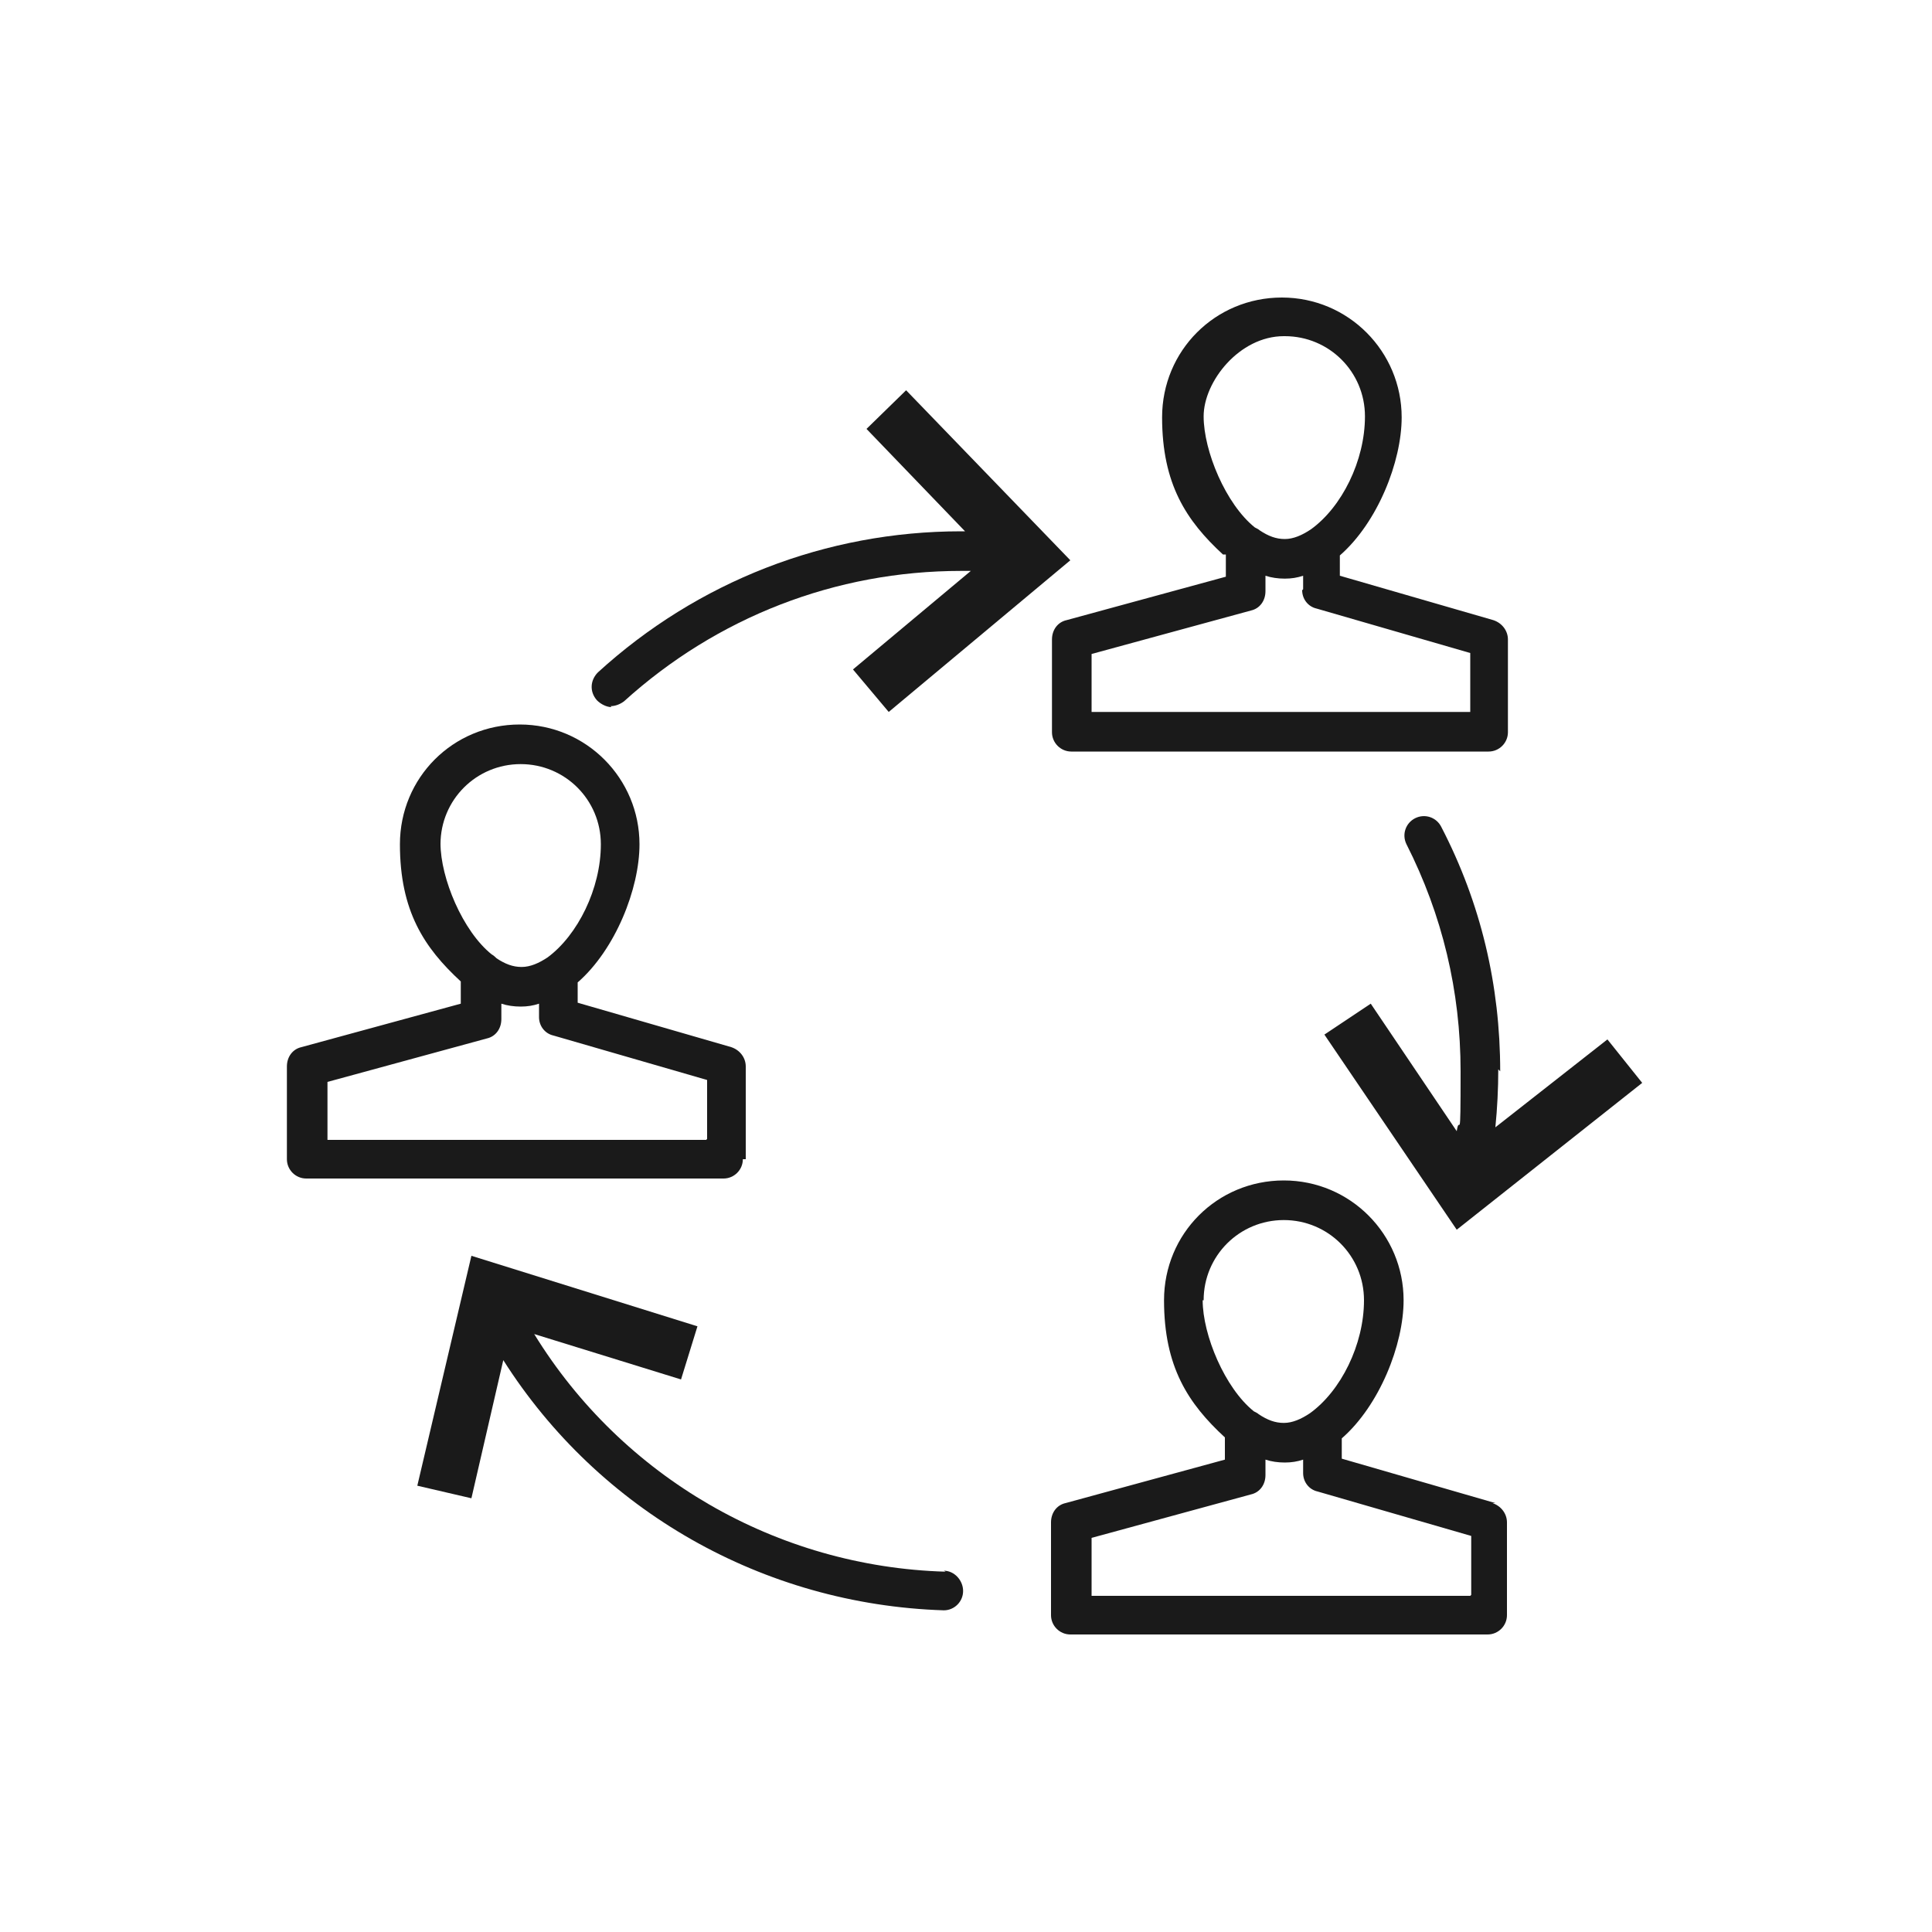
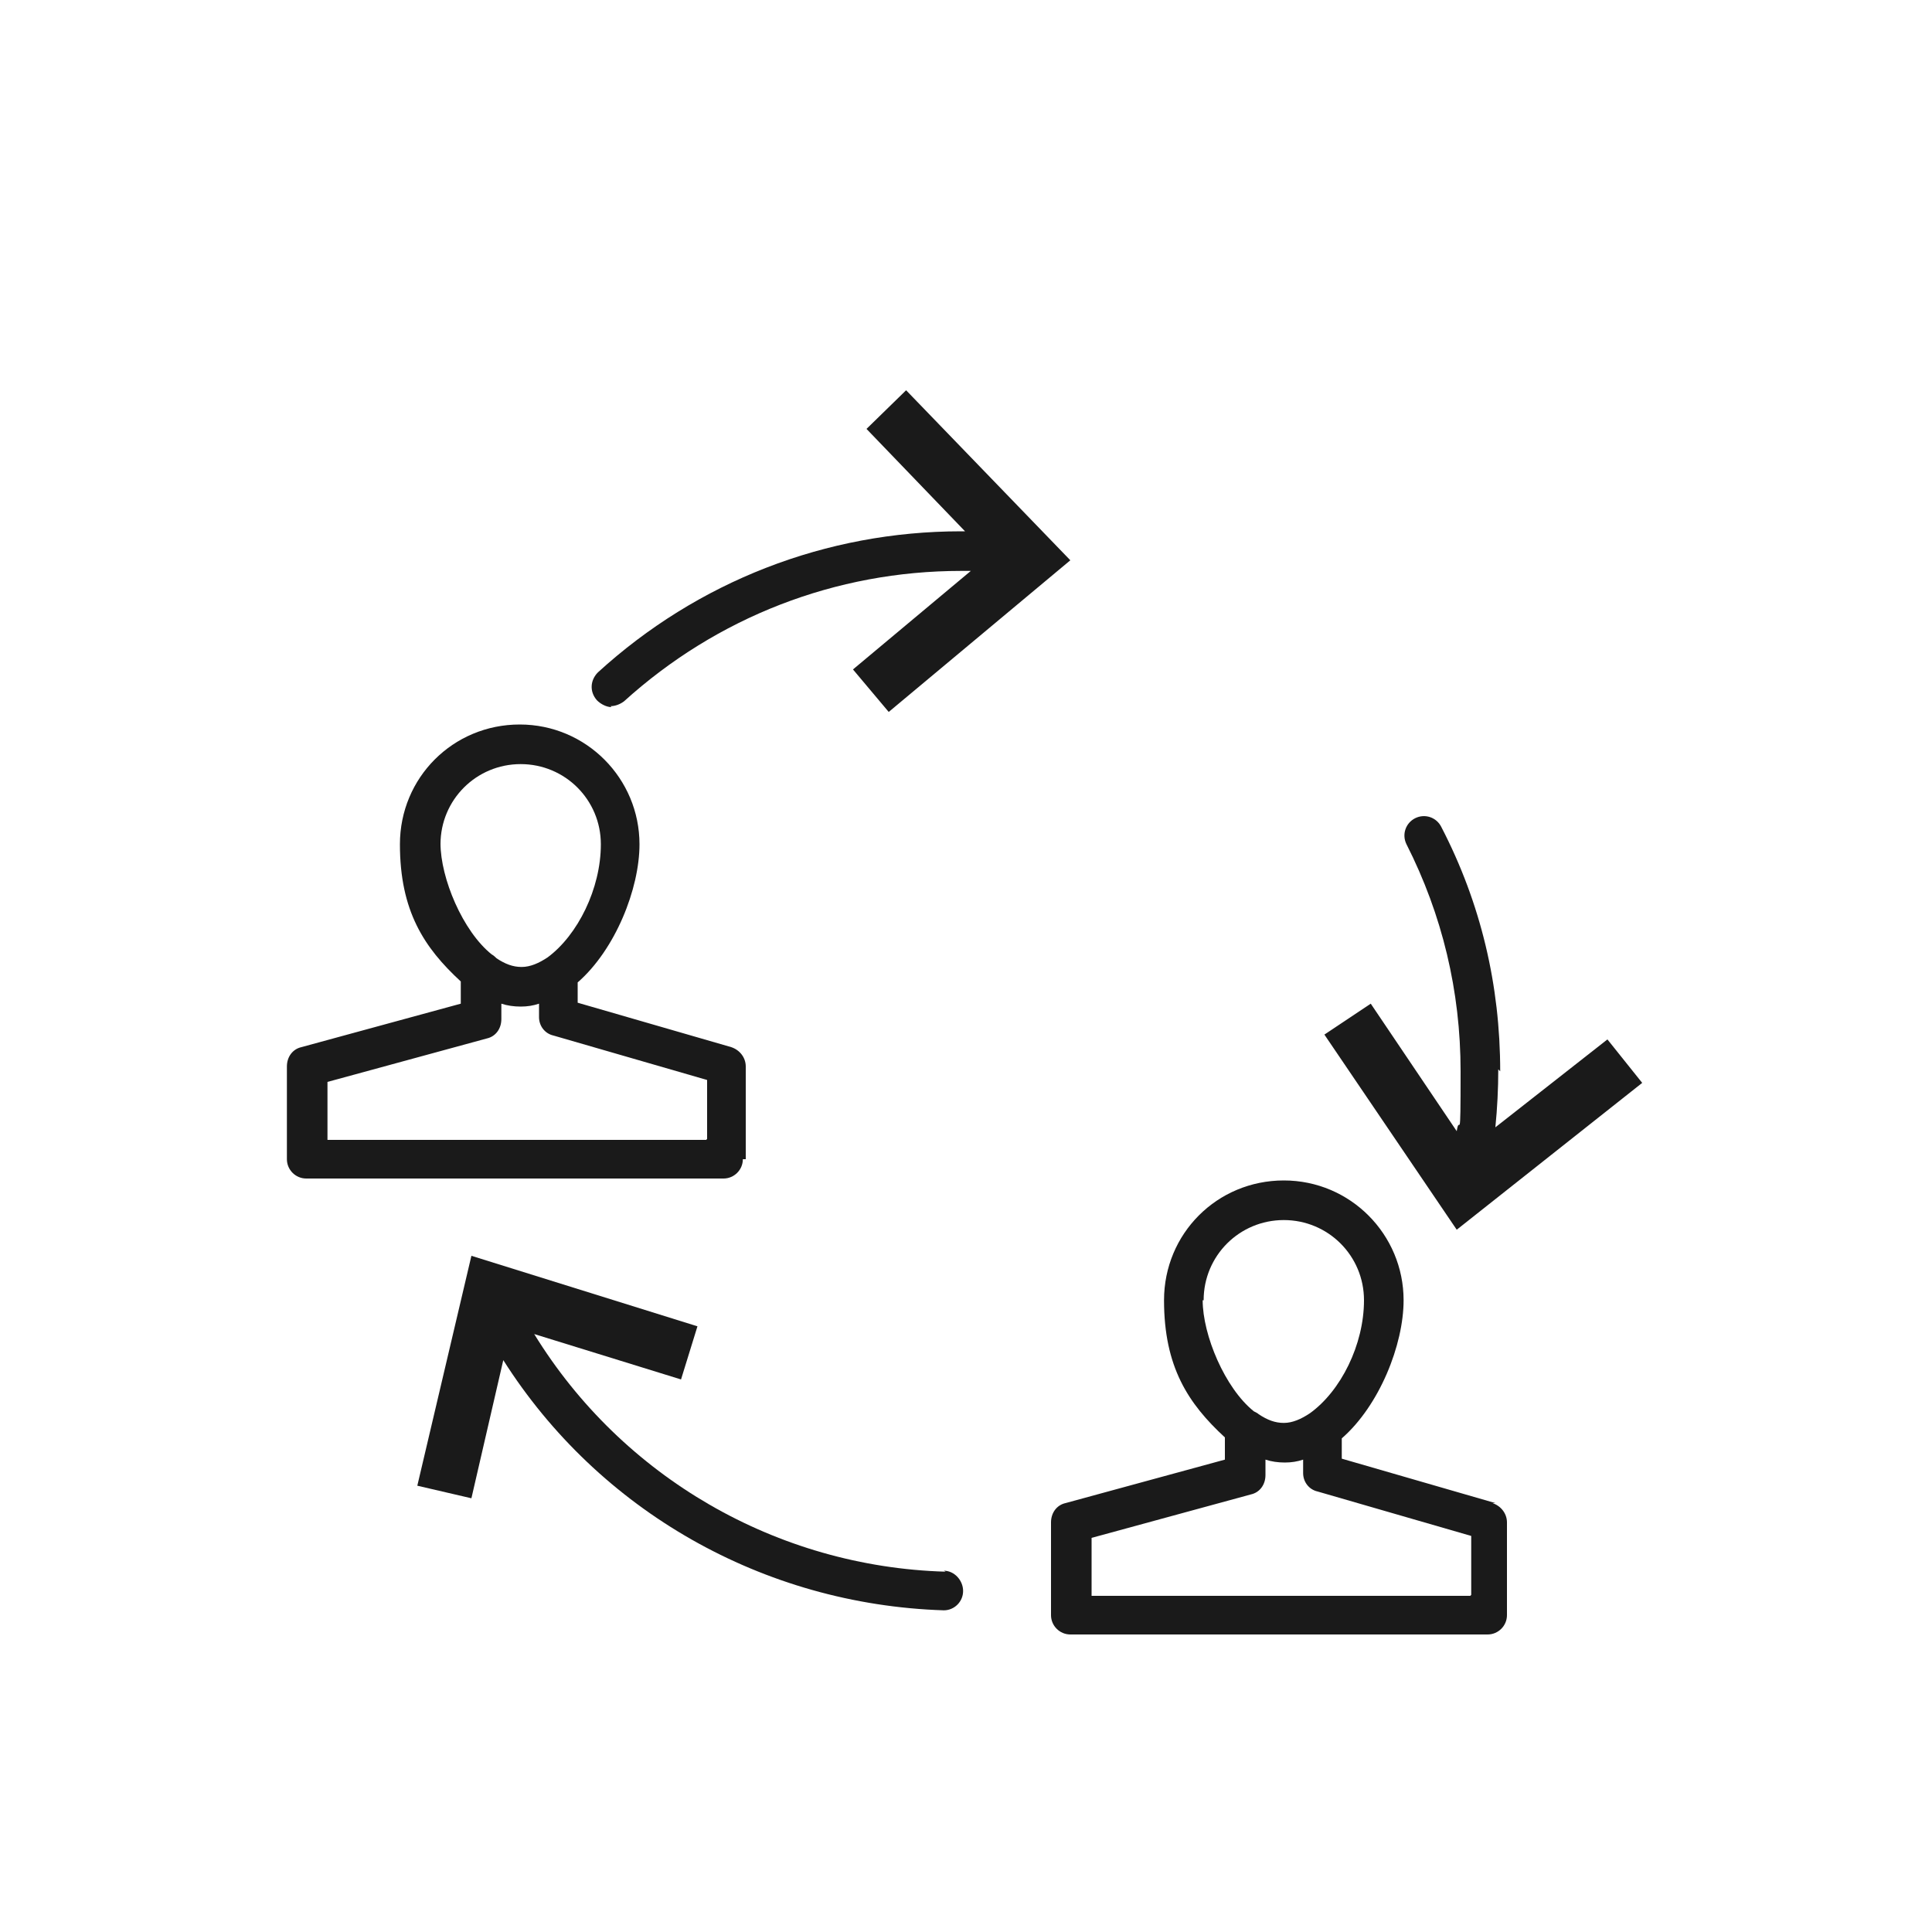
<svg xmlns="http://www.w3.org/2000/svg" id="Layer_1" version="1.1" viewBox="0 0 200 200">
  <defs>
    <style>
      .st0 {
        fill: #1a1a1a;
      }
    </style>
  </defs>
  <path class="st0" d="M77.2,120v-9.6c0-.9-.6-1.7-1.5-2l-15.9-4.6v-2.1c3.9-3.4,6.4-9.7,6.4-14.3,0-6.8-5.5-12.4-12.4-12.4s-12.4,5.5-12.4,12.4,2.5,10.7,6.3,14.2v2.3s-16.5,4.5-16.5,4.5c-.9.2-1.5,1-1.5,2v9.6c0,1.1.9,2,2,2h43.2c1.1,0,2-.9,2-2ZM45.6,87.4c0-4.6,3.7-8.3,8.3-8.3s8.3,3.7,8.3,8.3-2.4,9.4-5.5,11.7c0,0,0,0,0,0-.9.6-1.8,1-2.7,1s-1.7-.3-2.6-.9c-.1-.1-.3-.3-.5-.4-3-2.4-5.3-7.9-5.3-11.5ZM73.1,118h-39.2v-6l16.5-4.5c.9-.2,1.5-1,1.5-2v-1.6c.6.2,1.3.3,2,.3s1.3-.1,1.9-.3v1.4c0,.9.6,1.7,1.5,1.9l15.9,4.6v6.1Z" />
-   <path class="st0" d="M126.9,57.4v2.3s-16.5,4.5-16.5,4.5c-.9.2-1.5,1-1.5,2v9.6c0,1.1.9,2,2,2h43.2c1.1,0,2-.9,2-2v-9.6c0-.9-.6-1.7-1.5-2l-15.9-4.6v-2.1c3.9-3.4,6.4-9.7,6.4-14.3,0-6.8-5.5-12.4-12.4-12.4s-12.4,5.5-12.4,12.4,2.5,10.7,6.3,14.2ZM134.8,61.1c0,.9.6,1.7,1.5,1.9l15.9,4.6v6.1h-39.2v-6l16.5-4.5c.9-.2,1.5-1,1.5-2v-1.6c.6.2,1.3.3,2,.3s1.3-.1,1.9-.3v1.4ZM133,34.8c4.6,0,8.3,3.7,8.3,8.3s-2.4,9.4-5.6,11.7c0,0,0,0,0,0-.9.6-1.8,1-2.7,1s-1.7-.3-2.6-.9c-.1-.1-.3-.2-.5-.3-3-2.4-5.3-7.9-5.3-11.5s3.7-8.3,8.3-8.3Z" />
  <path class="st0" d="M154.8,155.6l-15.9-4.6v-2.1c3.9-3.4,6.4-9.7,6.4-14.3,0-6.8-5.5-12.4-12.4-12.4s-12.4,5.5-12.4,12.4,2.5,10.7,6.3,14.2v2.3s-16.5,4.5-16.5,4.5c-.9.2-1.5,1-1.5,2v9.6c0,1.1.9,2,2,2h43.2c1.1,0,2-.9,2-2v-9.6c0-.9-.6-1.7-1.5-2ZM124.6,134.6c0-4.6,3.7-8.3,8.3-8.3s8.3,3.7,8.3,8.3-2.4,9.4-5.6,11.7c0,0,0,0,0,0-.9.6-1.8,1-2.7,1s-1.7-.3-2.6-.9c-.1-.1-.3-.2-.5-.3-3-2.4-5.3-7.9-5.3-11.5ZM152.2,165.2h-39.2v-6l16.5-4.5c.9-.2,1.5-1,1.5-2v-1.6c.6.2,1.3.3,2,.3s1.3-.1,1.9-.3v1.4c0,.9.6,1.7,1.5,1.9l15.9,4.6v6.1Z" />
  <path class="st0" d="M155.3,110.9c0-8.9-2-17.4-6.1-25.3-.5-1-1.7-1.4-2.7-.9-1,.5-1.4,1.7-.9,2.7,3.7,7.3,5.6,15.2,5.6,23.5s-.1,4.2-.4,6.2l-8.9-13.2-4.8,3.2,13.7,20.2,19.2-15.2-3.6-4.5-11.6,9.1c.2-2,.3-4,.3-6Z" />
  <path class="st0" d="M63.2,73.1c.5,0,1-.2,1.4-.5,9.6-8.7,21.9-13.5,34.9-13.5s.7,0,1,0l-12.2,10.2,3.7,4.4,18.8-15.7-17-17.6-4.1,4,10.2,10.6c-.1,0-.3,0-.4,0-14,0-27.3,5.2-37.6,14.6-.8.8-.9,2-.1,2.9.4.4,1,.7,1.5.7Z" />
  <path class="st0" d="M97.9,162.7c-17.5-.5-33.5-9.8-42.6-24.6l15.2,4.7,1.7-5.5-23.4-7.3-5.6,23.8,5.6,1.3,3.3-14.3c9.9,15.6,26.9,25.3,45.6,25.9h0c1.1,0,2-.9,2-2,0-1.1-.9-2.1-2-2.1Z" />
</svg>